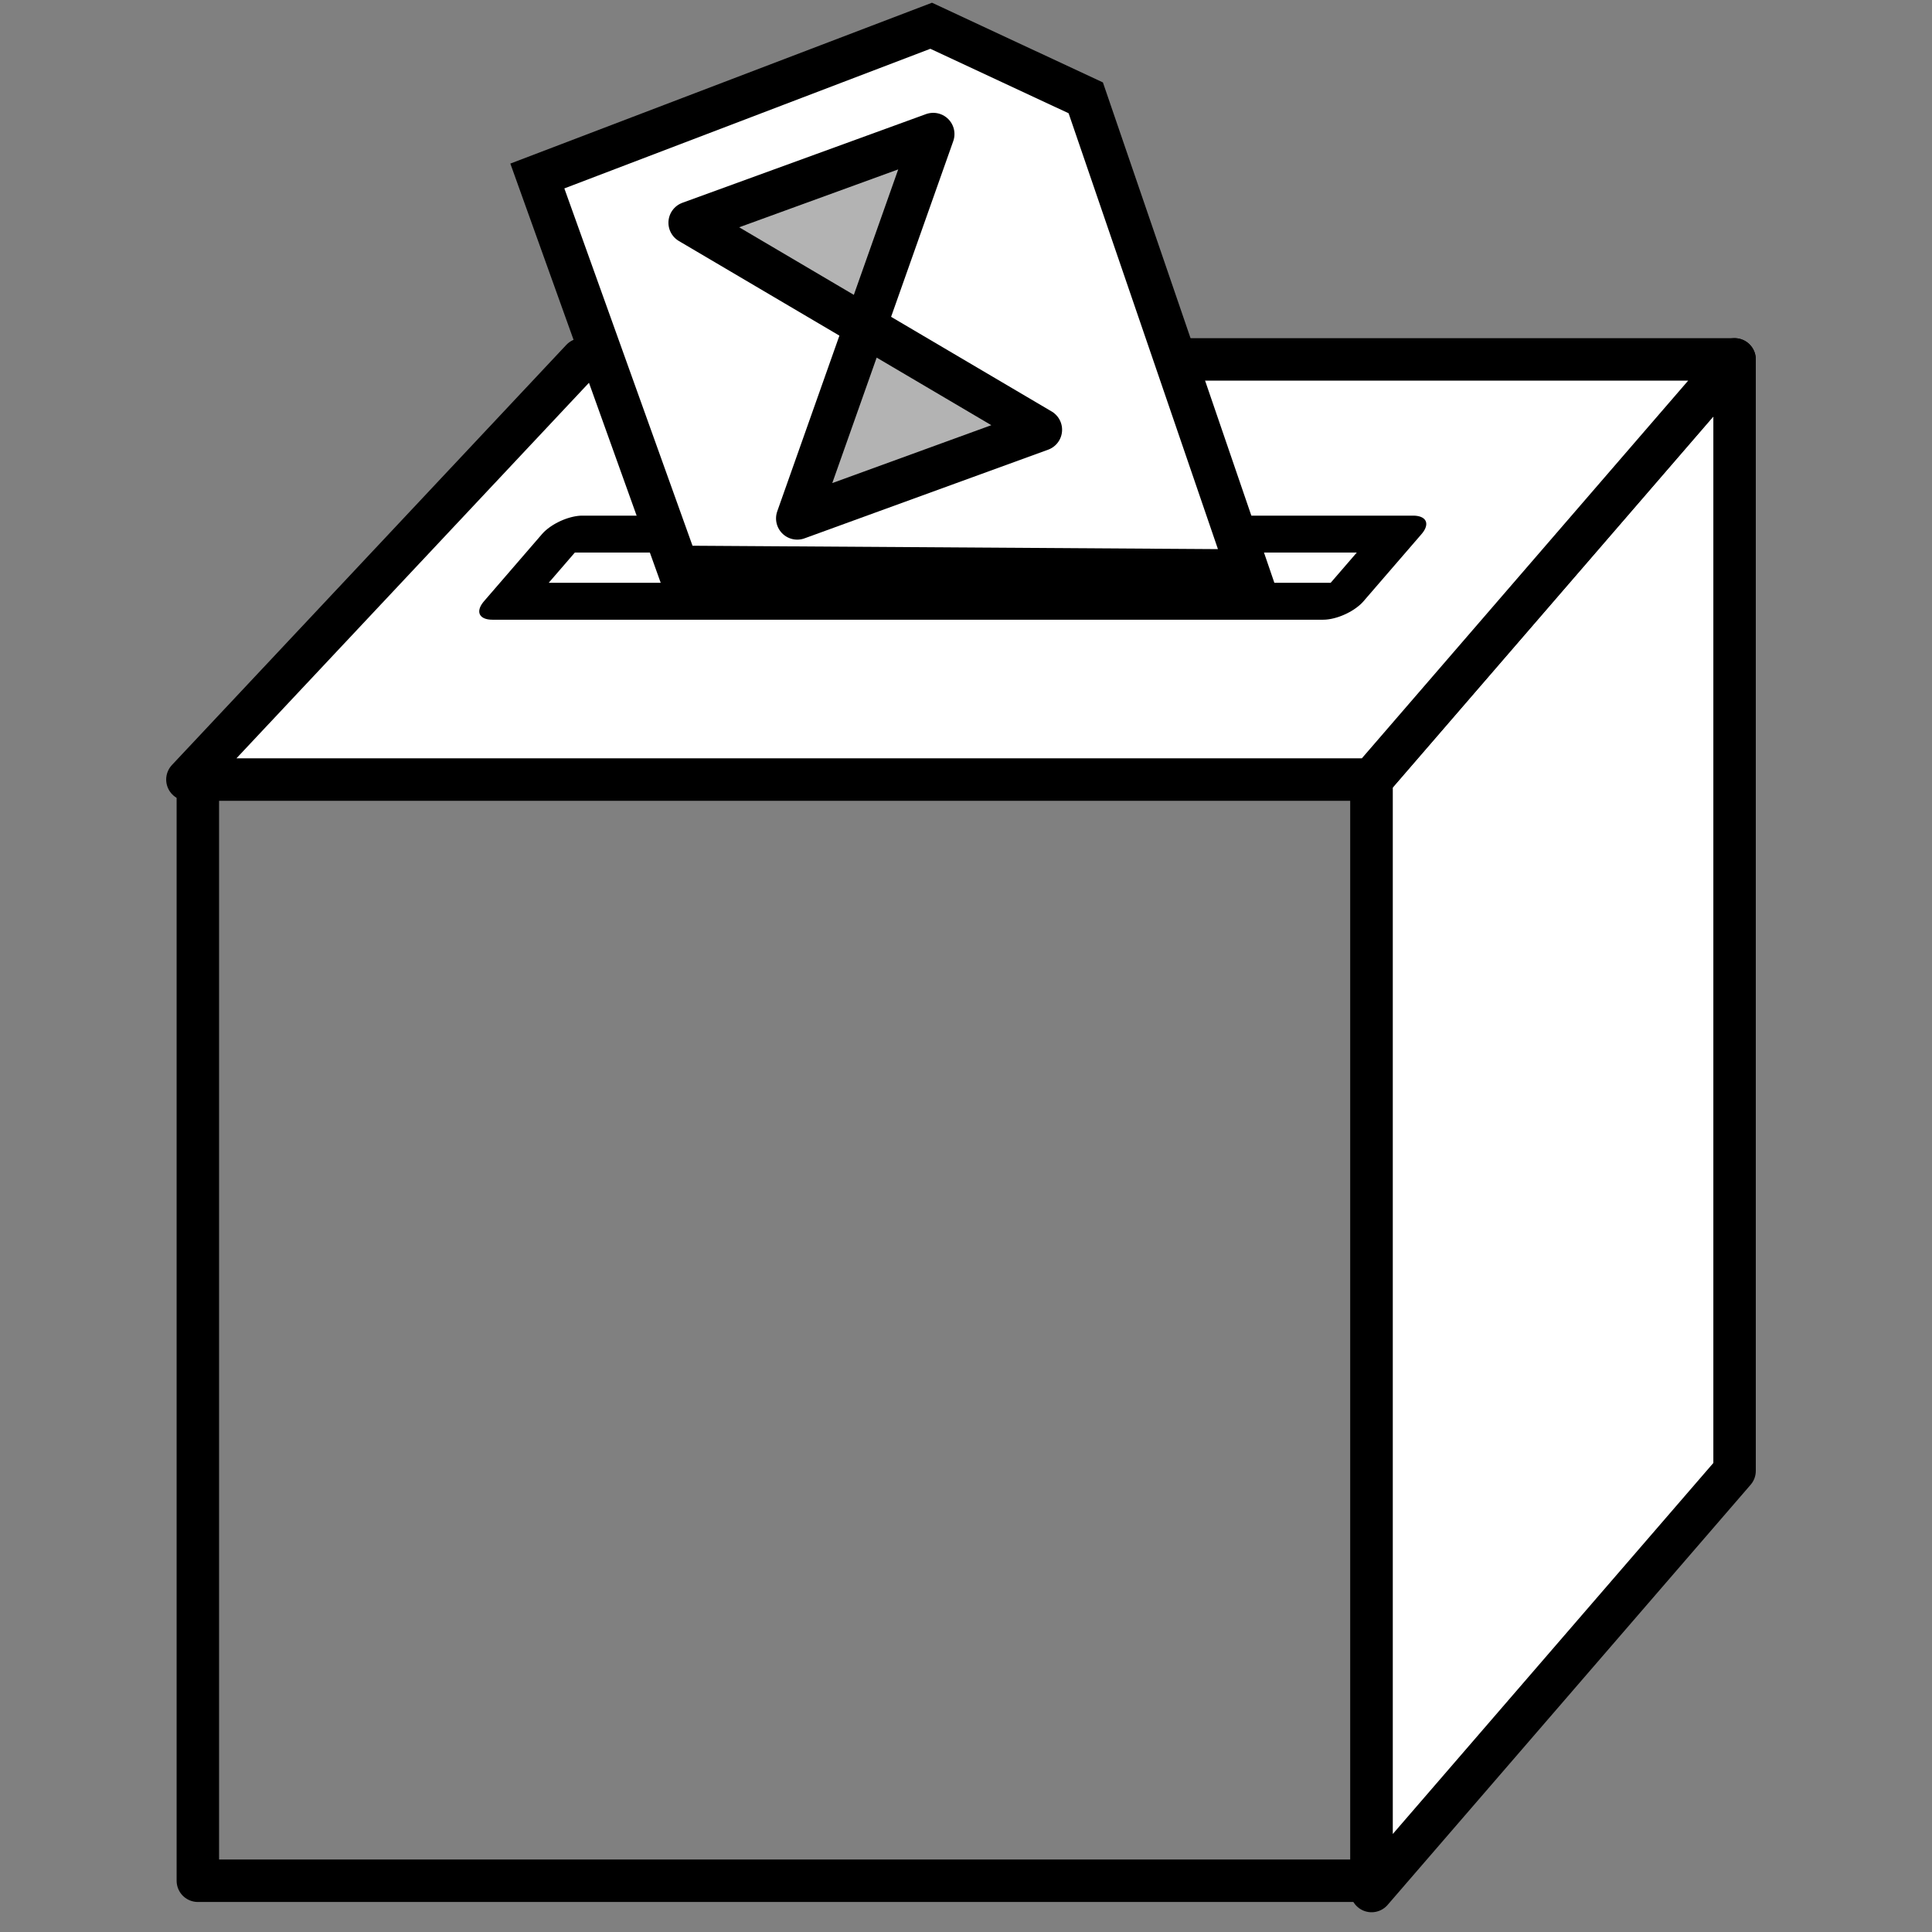
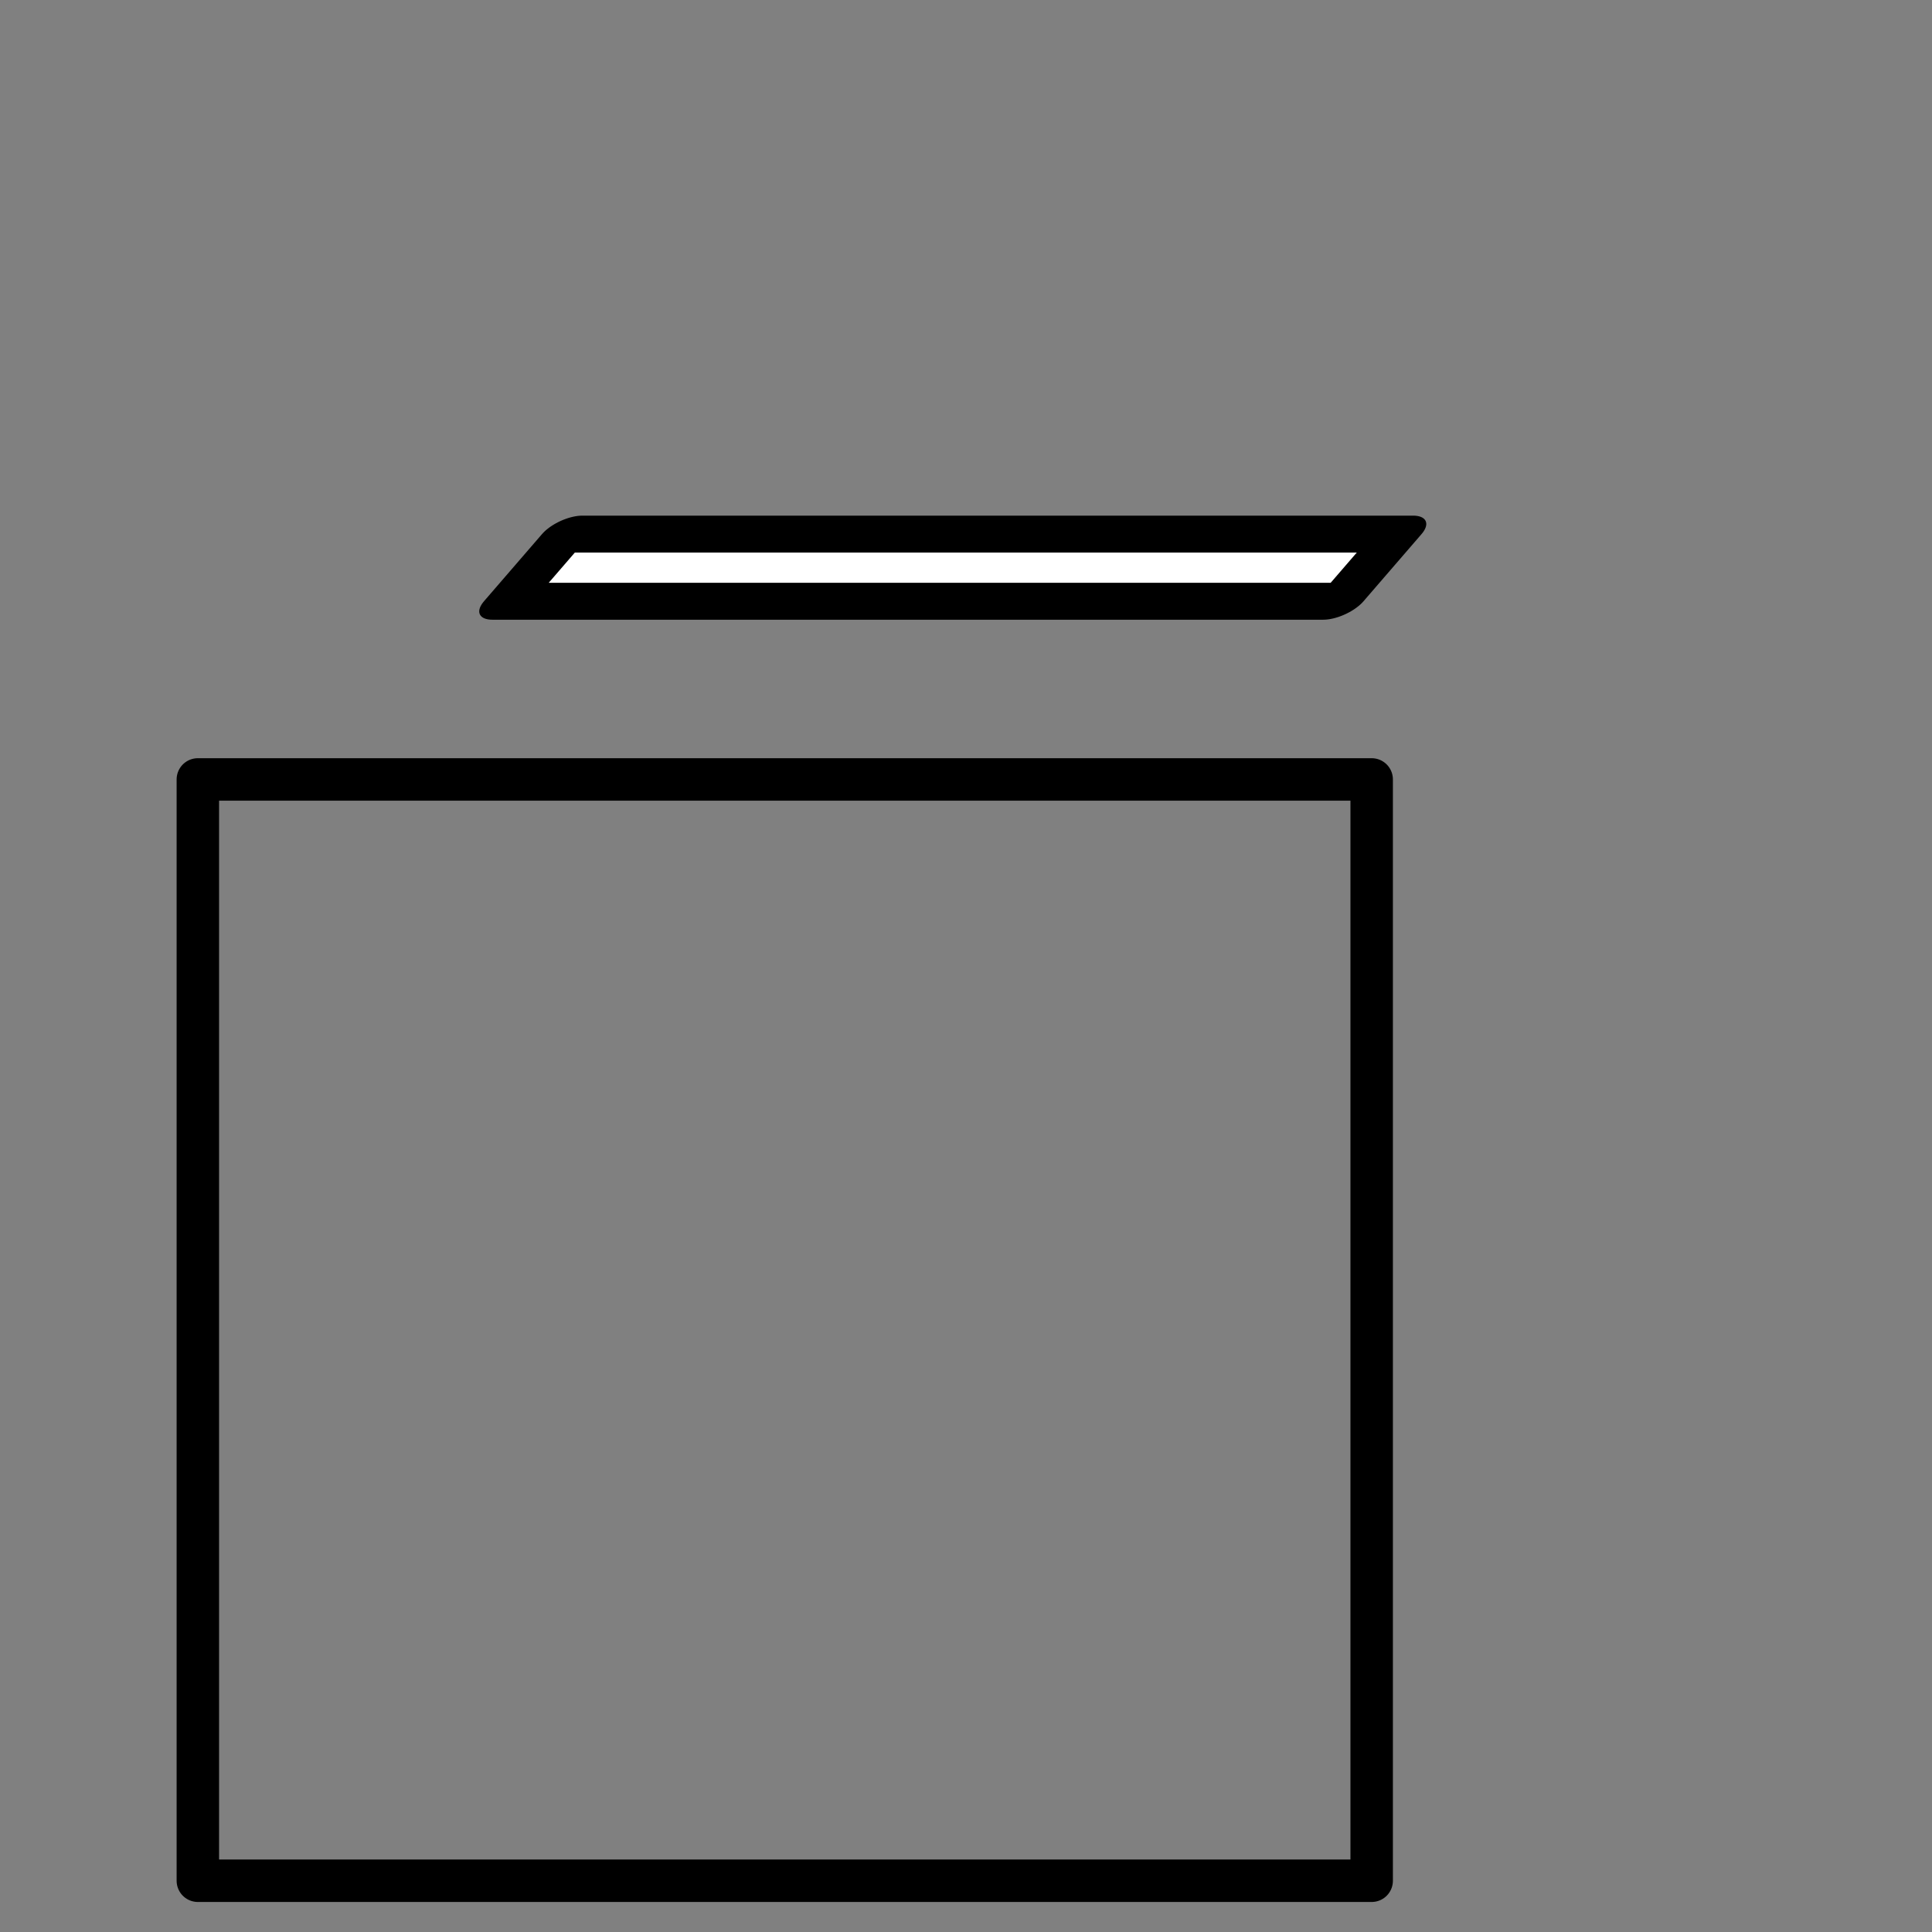
<svg xmlns="http://www.w3.org/2000/svg" xmlns:ns1="http://www.inkscape.org/namespaces/inkscape" xmlns:ns2="http://sodipodi.sourceforge.net/DTD/sodipodi-0.dtd" width="68.267" height="68.267" id="svg2" version="1.1" ns1:version="0.92.1 15371" ns2:docname="votingclassifier.svg">
  <rect width="100%" height="100%" fill="#808080" stroke="none" />
  <defs id="defs4">
    <ns1:perspective ns2:type="inkscape:persp3d" ns1:vp_x="0 : 34.133335 : 1" ns1:vp_y="0 : 1000 : 0" ns1:vp_z="68.26667 : 34.133335 : 1" ns1:persp3d-origin="34.133335 : 22.755557 : 1" id="perspective5644" />
    <marker ns1:stockid="Arrow1Send" orient="auto" refY="0.0" refX="0.0" id="Arrow1Send" style="overflow:visible;" ns1:isstock="true">
-       <path id="path4699" d="M 0.0,0.0 L 5.0,-5.0 L -12.5,0.0 L 5.0,5.0 L 0.0,0.0 z " style="fill-rule:evenodd;stroke:#000000;stroke-width:1pt;stroke-opacity:1;fill:#000000;fill-opacity:1" transform="scale(0.2) rotate(180) translate(6,0)" />
-     </marker>
+       </marker>
    <marker ns1:stockid="Arrow2Mend" orient="auto" refY="0" refX="0" id="Arrow2Mend" style="overflow:visible" ns1:isstock="true">
      <path id="path4839" style="fill:#000000;fill-opacity:1;fill-rule:evenodd;stroke:#000000;stroke-width:0.4;stroke-linejoin:round;stroke-opacity:1" d="M -5.58,-2.582 1.413,-0.01 -5.58,2.561 c 1.117,-1.518 1.111,-3.595 4e-7,-5.143 z" ns1:connector-curvature="0" />
    </marker>
    <marker ns1:stockid="Arrow1Mend" orient="auto" refY="0" refX="0" id="Arrow1Mend" style="overflow:visible" ns1:isstock="true">
      <path id="path4821" d="M -4.267,0 -6.4,2.133 1.067,0 -6.4,-2.133 Z" style="fill:#000000;fill-opacity:1;fill-rule:evenodd;stroke:#000000;stroke-width:0.427pt;stroke-opacity:1" ns1:connector-curvature="0" />
    </marker>
    <marker ns1:stockid="Arrow1Lend" orient="auto" refY="0" refX="0" id="Arrow1Lend" style="overflow:visible" ns1:isstock="true">
      <path id="path4815" d="M -10.667,0 -14.933,4.267 0,0 -14.933,-4.267 Z" style="fill:#000000;fill-opacity:1;fill-rule:evenodd;stroke:#000000;stroke-width:0.853pt;stroke-opacity:1" ns1:connector-curvature="0" />
    </marker>
    <linearGradient id="linearGradient3755">
      <stop style="stop-color:#ffffff;stop-opacity:1;" offset="0" id="stop3757" />
      <stop style="stop-color:#ffffff;stop-opacity:0;" offset="1" id="stop3759" />
    </linearGradient>
  </defs>
  <ns2:namedview id="base" pagecolor="#ffffff" bordercolor="#666666" borderopacity="1.0" ns1:pageopacity="0.0" ns1:pageshadow="2" ns1:zoom="5.01" ns1:cx="-3.9531955" ns1:cy="32.426248" ns1:document-units="px" ns1:current-layer="g5851" showgrid="false" ns1:window-width="1920" ns1:window-height="1015" ns1:window-x="0" ns1:window-y="0" ns1:window-maximized="1" fit-margin-top="0" fit-margin-left="0" fit-margin-right="0" fit-margin-bottom="0" ns1:measure-start="0,0" ns1:measure-end="0,0" />
  <g ns1:label="Layer 1" ns1:groupmode="layer" id="layer1" transform="translate(-95.307,-355.862)" style="display:inline">
    <g id="g4632-0" transform="matrix(0,1.757,-1.947,0,909.43,200.64)">
      <g id="g5264" transform="translate(-6.828)" />
    </g>
  </g>
  <g ns1:groupmode="layer" id="layer2" ns1:label="Layer 2" style="display:inline">
    <g id="g5851" transform="translate(0,0.728)">
      <rect style="display:inline;opacity:1;fill:none;fill-opacity:1;stroke:#000000;stroke-width:1.5;stroke-linecap:butt;stroke-linejoin:round;stroke-miterlimit:3.867;stroke-dasharray:none;stroke-dashoffset:0;stroke-opacity:1;paint-order:stroke fill markers" id="rect4544-3" width="41.477" height="38.915" x="6.991" y="26.813" />
-       <path style="fill:#ffffff;stroke:#000000;stroke-width:1.5;stroke-linecap:butt;stroke-linejoin:round;stroke-opacity:1;stroke-miterlimit:3.867;stroke-dasharray:none" d="M 48.464,66.091 61.291,51.245 V 11.971 L 48.464,26.817 Z" id="path4561" ns1:connector-curvature="0" />
-       <path style="fill:#ffffff;stroke:#000000;stroke-width:1.5;stroke-linecap:butt;stroke-linejoin:round;stroke-opacity:1;stroke-miterlimit:3.867;stroke-dasharray:none" d="M 20.558,11.971 6.622,26.817 H 48.464 L 61.291,11.971 Z" id="path4565" ns1:connector-curvature="0" />
      <rect style="opacity:1;fill:#ffffff;fill-opacity:1;stroke:#000000;stroke-width:1.724;stroke-linecap:butt;stroke-linejoin:round;stroke-miterlimit:3.867;stroke-dasharray:none;stroke-dashoffset:0;stroke-opacity:1;paint-order:stroke fill markers" id="rect4604" width="29.354" height="3.134" x="35.689" y="23.969" transform="matrix(1,0,-0.654,0.757,0,0)" />
-       <path style="fill:#ffffff;stroke:#000000;stroke-width:1.5;stroke-linecap:butt;stroke-linejoin:miter;stroke-opacity:1;stroke-miterlimit:3.867;stroke-dasharray:none" d="M 18.987,5.491 23.941,19.302 44.088,19.432 38.365,2.729 32.903,0.182 Z" id="path4582" ns1:connector-curvature="0" />
-       <path style="fill:#b3b3b3;stroke:#000000;stroke-width:1.5;stroke-linecap:round;stroke-linejoin:round;stroke-miterlimit:3.867;stroke-dasharray:none;stroke-opacity:1;paint-order:stroke fill markers" d="M 24.369,7.142 32.976,4.009 28.171,17.59 36.779,14.457 Z" id="path5814" ns1:connector-curvature="0" />
    </g>
  </g>
</svg>